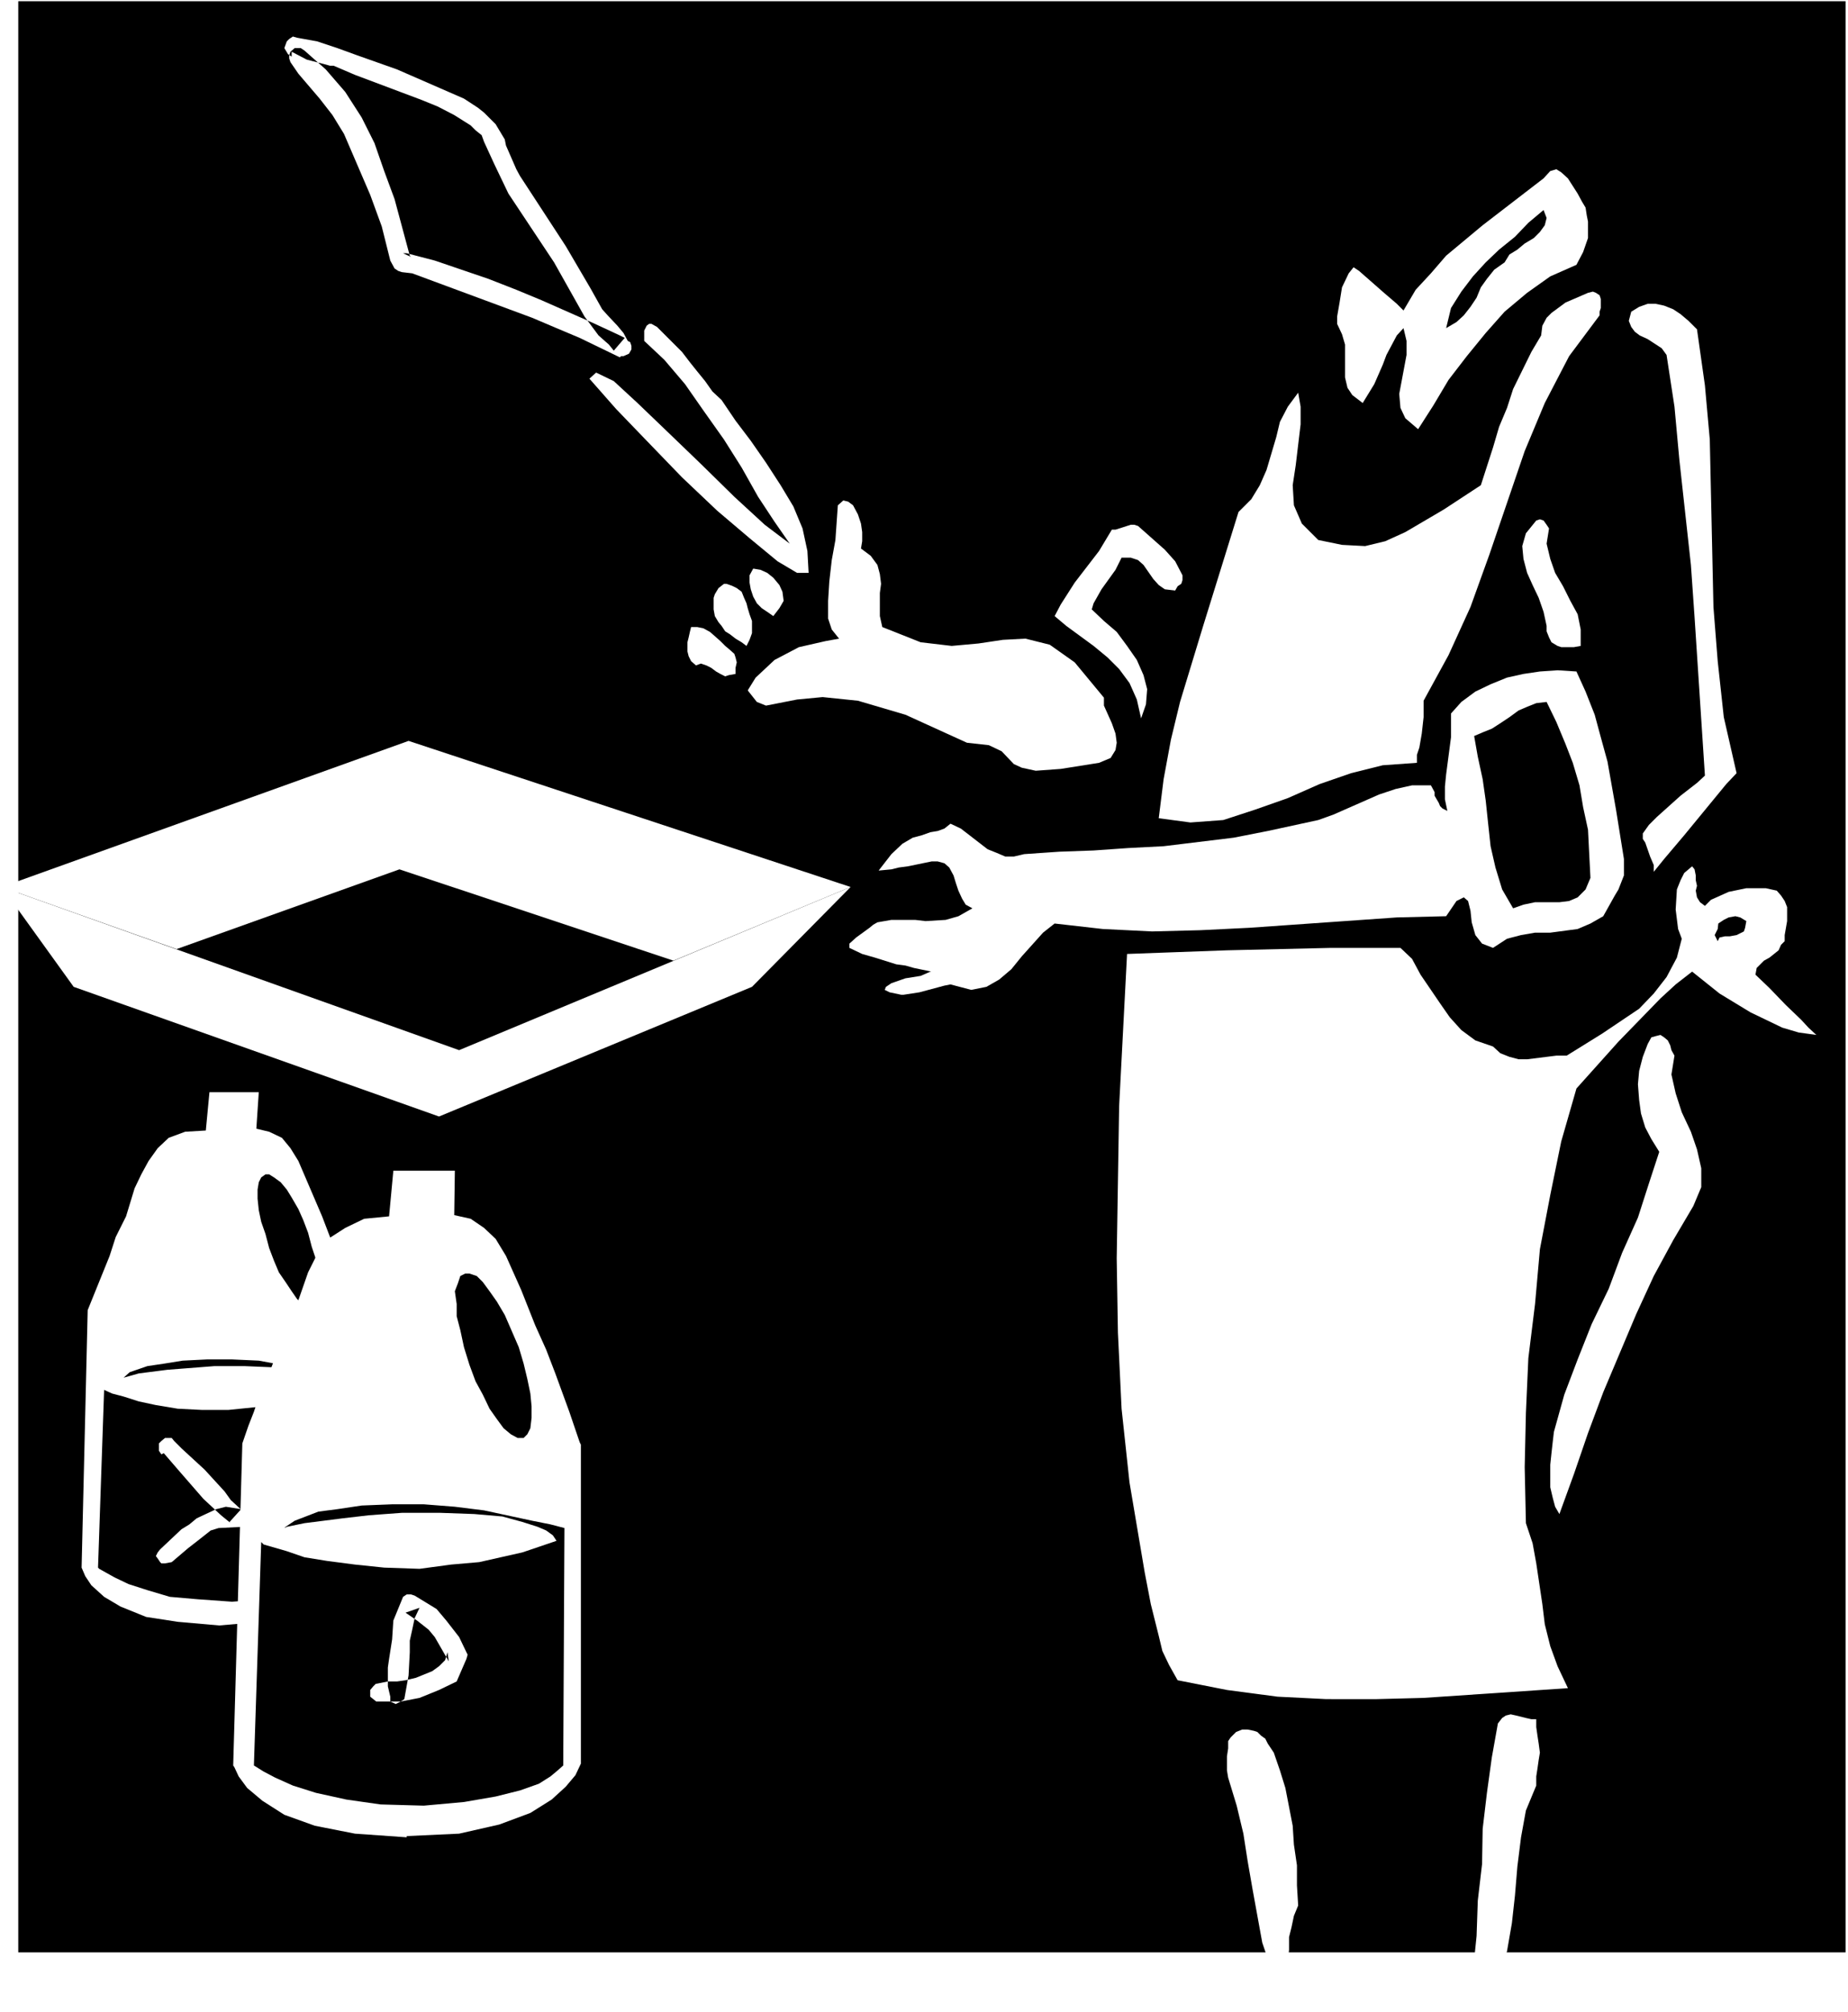
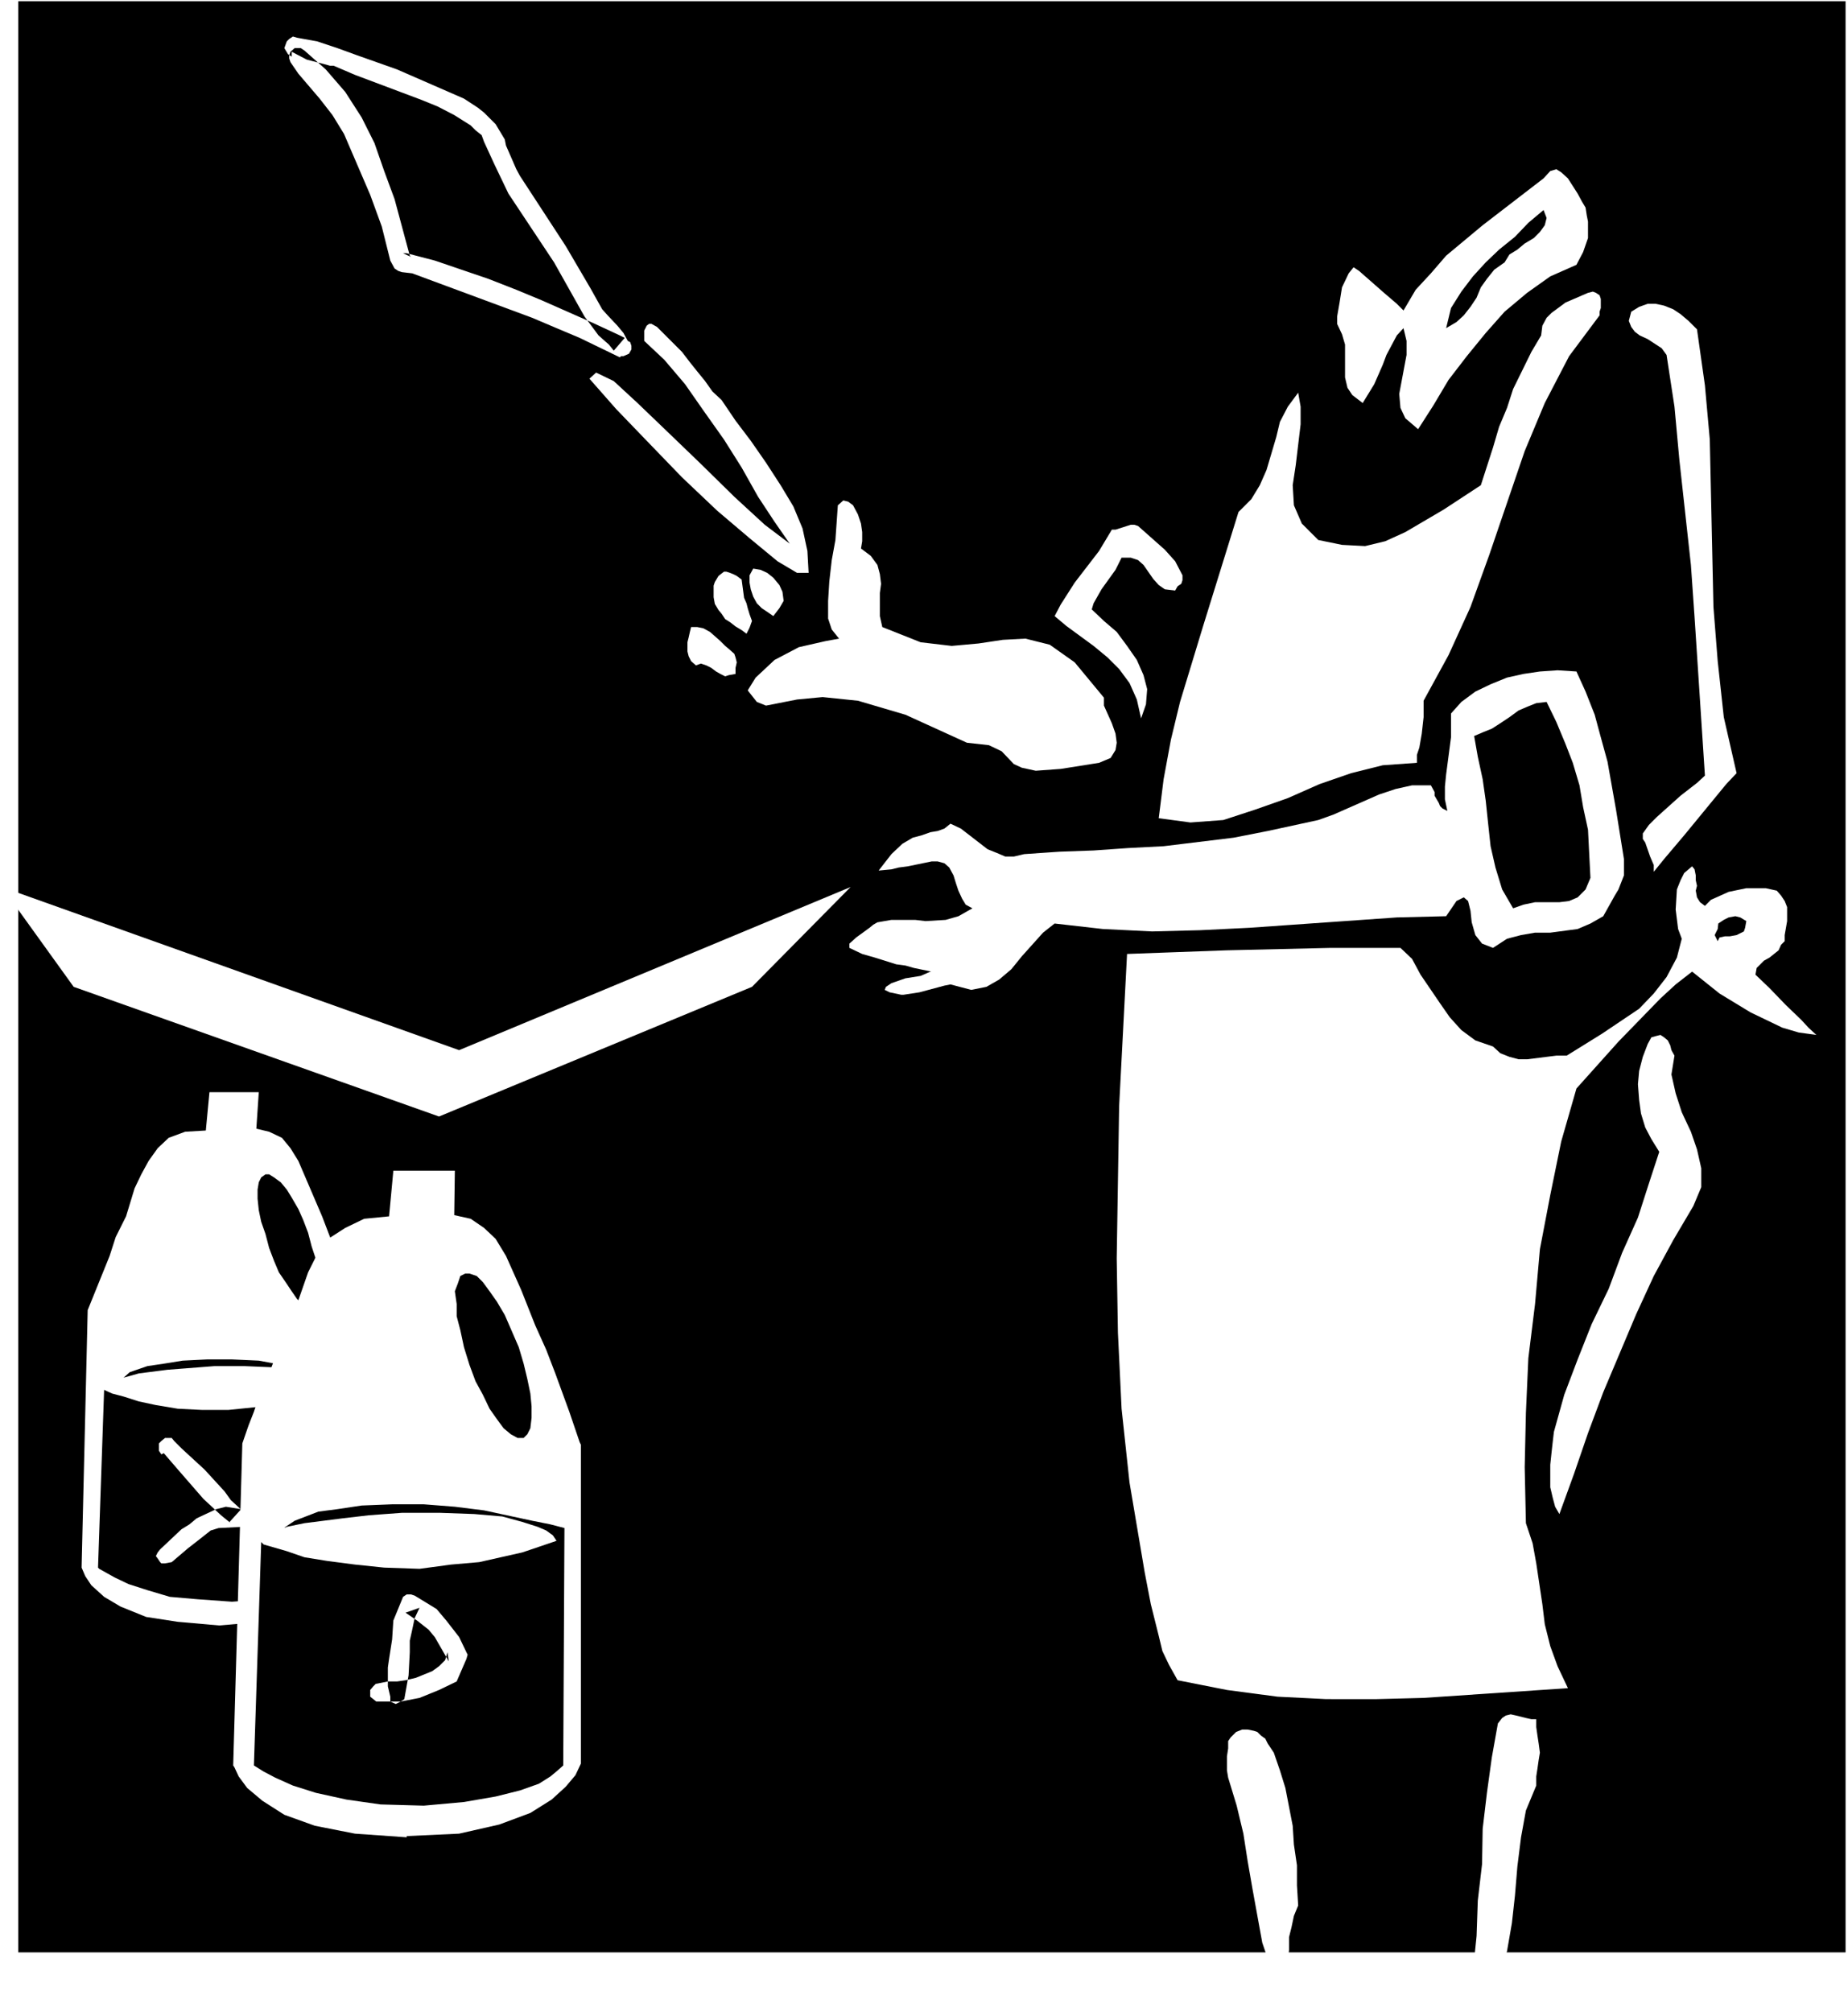
<svg xmlns="http://www.w3.org/2000/svg" xmlns:ns1="http://sodipodi.sourceforge.net/DTD/sodipodi-0.dtd" xmlns:ns2="http://www.inkscape.org/namespaces/inkscape" version="1.0" width="129.766mm" height="141.292mm" id="svg34" ns1:docname="Photographer 8.wmf">
  <rect width="100%" height="100%" fill="#808080" stroke="none" />
  <ns1:namedview id="namedview34" pagecolor="#ffffff" bordercolor="#000000" borderopacity="0.25" ns2:showpageshadow="2" ns2:pageopacity="0.0" ns2:pagecheckerboard="0" ns2:deskcolor="#d1d1d1" ns2:document-units="mm" />
  <defs id="defs1">
    <pattern id="WMFhbasepattern" patternUnits="userSpaceOnUse" width="6" height="6" x="0" y="0" />
  </defs>
  <path style="fill:#ffffff;fill-opacity:1;fill-rule:evenodd;stroke:none" d="M 0,534.017 H 490.455 V 0 H 0 Z" id="path1" />
-   <path style="fill:#000000;fill-opacity:1;fill-rule:evenodd;stroke:none" d="M 489.809,523.999 H 4.848 Z" id="path2" />
  <path style="fill:#000000;fill-opacity:1;fill-rule:evenodd;stroke:none" d="M 489.809,0.646 H 4.848 Z" id="path3" />
  <path style="fill:#000000;fill-opacity:1;fill-rule:evenodd;stroke:none" d="M 489.809,518.182 V 0.323 H 4.848 V 518.182 Z" id="path4" />
  <path style="fill:#ffffff;fill-opacity:1;fill-rule:evenodd;stroke:none" d="m 420.806,55.098 0.323,2.101 0.323,1.616 v 4.363 l -1.293,3.716 -1.778,3.393 -6.949,3.07 -6.141,4.363 -5.979,5.009 -5.01,5.655 -5.01,6.14 -4.848,6.302 -4.04,6.786 -4.04,6.302 -3.394,-2.908 -1.293,-2.747 -0.323,-3.716 1.939,-10.341 v -3.716 l -0.808,-3.393 -1.778,1.939 -2.747,5.171 -0.97,2.585 -2.262,5.171 -3.07,5.009 -2.747,-2.101 -1.293,-1.939 -0.646,-2.747 v -8.725 l -0.808,-2.747 -1.293,-2.747 v -1.939 l 0.646,-3.716 0.646,-4.039 1.778,-3.716 1.293,-1.616 1.454,0.969 6.626,5.817 3.394,2.908 1.778,1.777 3.232,-5.494 4.04,-4.363 4.04,-4.686 9.696,-8.079 16.16,-12.442 1.778,-1.939 1.616,-0.485 1.293,0.808 1.778,1.616 2.586,4.039 1.131,2.101 z" id="path5" />
  <path style="fill:#000000;fill-opacity:1;fill-rule:evenodd;stroke:none" d="m 399.313,69.64 -2.747,1.939 -1.939,2.424 -1.616,2.262 -1.131,2.747 -1.616,2.424 -1.778,2.262 -1.939,1.777 -2.747,1.616 1.293,-5.332 2.747,-4.363 3.07,-4.039 3.394,-3.716 3.555,-3.393 4.202,-3.393 3.555,-3.716 4.04,-3.393 0.808,2.101 -0.485,1.939 -1.293,1.777 -1.616,1.616 -2.424,1.454 -1.939,1.616 -2.101,1.293 z" id="path6" />
  <path style="fill:#000000;fill-opacity:1;fill-rule:evenodd;stroke:none" d="m 350.51,80.304 -5.979,5.655 -4.848,7.109 -4.686,7.433 -3.878,8.079 -4.525,8.079 -4.363,8.079 -5.01,7.433 -5.333,7.109 v -7.109 l 1.616,-6.786 2.747,-6.302 3.717,-6.463 3.717,-6.463 3.717,-6.625 2.909,-6.463 2.101,-7.109 0.97,-1.616 0.97,-1.616 1.454,-1.293 1.616,-1.454 1.616,-1.616 1.778,-0.646 1.616,-1.131 2.101,-0.323 0.97,-0.323 h 0.97 l 1.131,0.323 0.97,0.646 0.646,0.485 0.646,0.969 0.323,0.646 z" id="path7" />
  <path style="fill:#ffffff;fill-opacity:1;fill-rule:evenodd;stroke:none" d="m 424.523,83.698 -8.08,10.826 -6.464,12.442 -5.333,12.765 -9.373,27.468 -5.01,13.896 -5.818,12.765 -6.626,12.118 v 4.363 l -0.485,4.363 -0.646,3.716 -0.646,1.939 v 2.101 l -9.05,0.646 -8.403,2.101 -8.403,2.908 -8.403,3.716 -8.726,3.07 -8.403,2.747 -8.726,0.646 -8.403,-1.131 1.293,-10.341 1.939,-10.503 2.424,-10.018 6.141,-20.197 9.373,-30.215 3.394,-3.393 2.262,-3.716 1.778,-4.039 1.293,-4.363 1.293,-4.363 0.97,-4.039 2.101,-4.039 2.747,-3.716 0.646,3.716 v 4.686 l -1.293,10.826 -0.808,5.332 0.323,5.332 2.101,4.847 4.363,4.363 6.302,1.293 6.141,0.323 5.333,-1.293 5.333,-2.424 10.181,-5.978 9.858,-6.463 3.232,-10.018 1.616,-5.494 2.101,-5.009 1.616,-5.009 4.848,-9.856 2.586,-4.363 0.323,-2.585 1.131,-2.101 1.293,-1.293 3.717,-2.747 5.979,-2.585 1.293,-0.323 0.808,0.323 0.97,0.646 0.323,0.969 v 2.424 l -0.323,0.969 z" id="path8" />
  <path style="fill:#ffffff;fill-opacity:1;fill-rule:evenodd;stroke:none" d="m 450.379,87.414 2.101,14.865 1.293,14.38 0.97,44.434 1.131,14.38 1.616,14.865 3.394,14.865 -2.747,2.908 -11.15,13.573 -5.333,6.302 -2.747,3.393 v -1.777 l -0.97,-2.262 -1.293,-3.716 -0.646,-0.969 v -1.454 l 1.616,-2.262 2.101,-2.101 6.302,-5.655 4.363,-3.393 2.101,-1.939 -2.747,-42.01 -0.97,-13.896 -3.07,-27.953 -1.293,-14.057 -2.101,-13.734 -1.293,-1.777 -3.717,-2.424 -2.101,-0.969 -1.293,-0.969 -0.97,-1.293 -0.646,-1.616 0.646,-2.424 2.101,-1.293 2.262,-0.808 h 2.101 l 2.262,0.485 2.424,0.969 1.939,1.293 2.101,1.777 z" id="path9" />
  <path style="fill:#ffffff;fill-opacity:1;fill-rule:evenodd;stroke:none" d="m 191.496,106.157 3.717,5.494 4.04,5.332 4.04,5.817 3.878,5.978 3.394,5.655 2.424,5.817 1.293,5.978 0.323,5.817 h -3.07 l -5.171,-3.07 -7.434,-6.14 -8.565,-7.271 -9.373,-8.887 -9.05,-9.372 -8.403,-8.725 -7.11,-8.079 1.778,-1.616 4.686,2.262 6.302,5.817 8.08,7.756 8.726,8.402 8.888,8.725 8.08,7.433 6.626,5.009 -4.04,-5.817 -4.363,-6.625 -4.363,-7.756 -4.686,-7.433 -5.494,-7.756 -4.848,-6.948 -5.494,-6.463 -5.333,-5.009 V 89.353 88.707 87.737 l 0.323,-0.646 0.323,-0.646 0.646,-0.485 h 0.646 l 1.454,0.808 1.939,1.939 2.424,2.424 2.262,2.262 2.101,2.747 1.939,2.424 2.101,2.585 1.939,2.747 z" id="path10" />
  <path style="fill:#ffffff;fill-opacity:1;fill-rule:evenodd;stroke:none" d="m 228.502,145.582 2.586,1.939 1.778,2.424 0.646,2.424 0.323,2.585 -0.323,2.424 v 3.07 3.07 l 0.646,2.908 10.181,4.039 8.242,0.969 7.11,-0.646 6.464,-0.969 5.979,-0.323 6.464,1.616 6.626,4.686 7.757,9.372 v 2.101 l 2.101,4.686 0.97,2.747 0.323,2.424 -0.323,1.939 -1.293,2.101 -3.07,1.293 -10.181,1.616 -6.626,0.485 -3.717,-0.808 -2.101,-0.969 -3.232,-3.393 -3.394,-1.616 -5.818,-0.646 -16.322,-7.433 -12.605,-3.716 -9.373,-0.969 -6.787,0.646 -8.242,1.616 -2.424,-0.969 -2.424,-3.07 2.101,-3.393 2.424,-2.262 2.586,-2.424 6.464,-3.393 7.11,-1.616 3.555,-0.646 -1.939,-2.424 -0.97,-2.908 v -4.686 l 0.323,-5.171 0.646,-5.655 0.97,-5.332 0.646,-9.21 1.454,-1.293 1.293,0.323 1.293,0.969 1.293,2.424 0.808,2.424 0.323,2.262 v 2.424 z" id="path11" />
-   <path style="fill:#ffffff;fill-opacity:1;fill-rule:evenodd;stroke:none" d="m 411.11,140.25 -0.646,4.039 0.97,4.039 1.293,3.716 2.101,3.555 1.939,3.878 1.939,3.555 0.808,4.039 v 4.363 l -1.778,0.323 h -1.616 -1.778 l -0.97,-0.323 -1.616,-0.969 -0.646,-1.293 -0.646,-1.616 v -1.454 l -0.808,-3.716 -1.293,-3.716 -1.616,-3.393 -1.454,-3.232 -0.97,-3.716 -0.323,-3.393 0.97,-3.393 2.747,-3.393 0.97,-0.323 0.97,0.323 0.808,1.131 z" id="path12" />
  <path style="fill:#ffffff;fill-opacity:1;fill-rule:evenodd;stroke:none" d="m 313.827,152.692 v 1.293 l -0.323,0.969 -0.97,0.646 -0.646,1.131 -2.747,-0.323 -1.616,-1.131 -1.454,-1.616 -2.586,-3.716 -1.454,-1.293 -1.939,-0.646 h -2.424 l -1.616,3.232 -3.717,5.171 -2.101,3.716 -0.485,1.616 3.232,3.07 3.394,2.908 2.747,3.716 2.586,3.716 1.778,4.039 0.97,3.716 -0.323,4.039 -1.293,3.716 -1.131,-5.009 -1.939,-4.363 -2.747,-3.716 -3.07,-3.07 -3.717,-3.07 -7.272,-5.332 -3.07,-2.585 1.616,-3.07 3.717,-5.817 6.464,-8.402 3.394,-5.655 h 0.97 l 4.04,-1.293 h 0.97 l 0.97,0.323 7.11,6.302 2.747,3.07 z" id="path13" />
  <path style="fill:#ffffff;fill-opacity:1;fill-rule:evenodd;stroke:none" d="m 199.899,150.914 1.939,0.323 1.778,0.808 1.616,1.293 1.616,1.939 0.808,1.777 0.323,2.424 -1.131,1.939 -1.616,2.101 -1.616,-1.131 -1.454,-0.969 -1.293,-1.293 -0.97,-1.777 -0.646,-1.939 -0.323,-1.777 v -1.939 z" id="path14" />
-   <path style="fill:#ffffff;fill-opacity:1;fill-rule:evenodd;stroke:none" d="m 197.475,158.67 0.646,1.454 0.323,1.293 0.485,1.616 0.646,1.777 v 1.616 1.616 l -0.646,1.777 -0.808,1.616 -1.293,-0.969 -1.616,-0.969 -1.454,-1.131 -1.293,-0.808 -0.97,-1.454 -0.808,-0.969 -0.97,-1.616 -0.323,-1.777 v -0.969 -0.969 -1.131 l 0.323,-0.969 0.97,-1.616 1.454,-1.131 h 0.646 l 0.97,0.323 0.808,0.323 0.97,0.485 1.293,0.969 z" id="path15" />
+   <path style="fill:#ffffff;fill-opacity:1;fill-rule:evenodd;stroke:none" d="m 197.475,158.67 0.646,1.454 0.323,1.293 0.485,1.616 0.646,1.777 l -0.646,1.777 -0.808,1.616 -1.293,-0.969 -1.616,-0.969 -1.454,-1.131 -1.293,-0.808 -0.97,-1.454 -0.808,-0.969 -0.97,-1.616 -0.323,-1.777 v -0.969 -0.969 -1.131 l 0.323,-0.969 0.97,-1.616 1.454,-1.131 h 0.646 l 0.97,0.323 0.808,0.323 0.97,0.485 1.293,0.969 z" id="path15" />
  <path style="fill:#ffffff;fill-opacity:1;fill-rule:evenodd;stroke:none" d="m 194.889,173.535 0.323,0.969 0.323,1.293 -0.323,1.454 v 1.616 l -1.778,0.323 -0.97,0.323 -1.293,-0.646 -1.131,-0.646 -1.293,-0.969 -1.293,-0.646 -1.454,-0.485 -1.293,0.485 -1.293,-1.131 -0.646,-1.293 -0.323,-1.293 v -1.131 -1.293 l 0.323,-1.293 0.323,-1.454 0.323,-1.293 h 1.616 l 1.616,0.323 1.778,0.969 1.293,1.131 1.454,1.293 1.293,1.293 0.97,0.808 z" id="path16" />
  <path style="fill:#ffffff;fill-opacity:1;fill-rule:evenodd;stroke:none" d="m 418.382,178.221 2.424,5.332 2.424,6.14 1.616,5.978 1.778,6.463 2.262,12.765 2.101,13.088 v 1.939 2.424 l -1.454,3.716 -0.97,1.616 -3.07,5.494 -3.394,1.939 -3.394,1.454 -7.272,0.969 h -4.04 l -3.717,0.646 -3.717,0.969 -3.717,2.424 -2.909,-1.131 -1.778,-2.262 -0.97,-3.393 -0.323,-3.07 -0.646,-2.585 -1.131,-0.969 -1.939,0.969 -2.747,4.039 -13.09,0.323 -39.107,2.747 -13.09,0.646 -12.766,0.323 -13.09,-0.646 -12.766,-1.454 -3.07,2.424 -5.656,6.302 -2.747,3.393 -3.232,2.747 -3.394,1.939 -4.04,0.808 -5.494,-1.454 -1.616,0.323 -6.626,1.777 -4.202,0.646 h -0.646 l -3.07,-0.646 -1.293,-0.646 0.323,-0.808 1.454,-0.969 3.717,-1.293 4.04,-0.646 2.586,-1.131 h 0.323 l -4.686,-0.969 -2.262,-0.646 -2.424,-0.323 -5.656,-1.777 -3.394,-0.969 -3.394,-1.616 v -1.131 l 1.778,-1.616 3.555,-2.585 0.97,-0.808 1.131,-0.646 3.717,-0.646 h 6.302 l 2.747,0.323 5.333,-0.323 3.394,-0.969 3.717,-2.101 -1.778,-0.969 -0.97,-1.616 -0.97,-2.101 -0.646,-1.939 -0.646,-2.101 -1.131,-2.101 -1.293,-1.131 -1.778,-0.485 h -1.616 l -6.302,1.293 -2.424,0.323 -1.939,0.485 -3.394,0.323 3.394,-4.363 2.909,-2.747 2.747,-1.616 2.424,-0.646 2.262,-0.808 1.939,-0.323 1.778,-0.646 1.616,-1.293 2.747,1.293 7.11,5.494 2.424,0.969 2.262,0.969 h 2.262 l 2.747,-0.646 9.373,-0.646 9.05,-0.323 9.211,-0.646 9.373,-0.485 18.584,-2.262 9.05,-1.777 13.413,-2.908 4.04,-1.454 12.12,-5.332 4.363,-1.454 4.363,-0.969 h 5.01 l 0.97,1.777 v 0.969 l 1.131,1.939 0.323,0.808 0.646,0.646 1.293,0.646 -0.646,-3.07 v -3.393 l 0.323,-3.232 1.293,-9.856 v -3.393 -2.908 l 2.747,-3.07 3.717,-2.747 4.04,-1.939 4.363,-1.777 4.363,-0.969 4.363,-0.646 4.686,-0.323 z" id="path17" />
  <path style="fill:#000000;fill-opacity:1;fill-rule:evenodd;stroke:none" d="m 410.464,186.3 2.586,5.332 2.424,5.817 1.939,5.009 1.778,5.978 0.97,5.817 1.293,5.978 0.323,6.463 0.323,6.302 -1.293,3.07 -2.101,2.101 -2.262,0.969 -2.586,0.323 h -3.394 -3.07 l -3.07,0.646 -2.747,0.969 -2.909,-5.009 -1.778,-5.817 -1.293,-5.655 -0.646,-5.978 -0.646,-6.14 -0.808,-5.655 -1.293,-5.978 -0.97,-5.494 2.262,-0.969 2.424,-0.969 2.262,-1.454 2.424,-1.616 2.424,-1.777 2.262,-0.969 2.424,-0.969 z" id="path18" />
  <path style="fill:#ffffff;fill-opacity:1;fill-rule:evenodd;stroke:none" d="m 452.479,240.429 1.616,-1.616 4.686,-2.101 4.686,-0.969 h 5.171 l 2.909,0.646 1.131,1.293 0.97,1.454 0.646,1.616 v 2.101 1.616 l -0.646,3.716 v 1.616 l -0.97,0.969 -0.646,1.454 -2.424,1.939 -1.454,0.808 -1.939,1.939 -0.323,1.777 3.717,3.555 4.363,4.524 4.04,3.878 1.939,2.101 2.101,1.939 -4.686,-0.646 -4.363,-1.293 -4.363,-2.101 -4.04,-1.939 -8.242,-5.009 -7.272,-5.817 -4.363,3.393 -4.04,3.716 -11.15,11.472 -11.15,12.442 -4.04,14.057 -2.909,14.219 -2.747,14.38 -1.293,14.542 -1.778,14.38 -0.646,14.542 -0.323,14.38 0.323,14.865 1.778,5.332 0.97,5.332 1.616,10.826 0.646,5.332 1.454,5.817 1.939,5.332 2.747,5.817 -38.299,2.585 -12.443,0.323 H 351.964 l -12.928,-0.646 -13.413,-1.777 -13.09,-2.585 -2.262,-4.039 -1.778,-3.716 -0.97,-4.039 -2.101,-8.402 -1.616,-8.402 -4.04,-23.914 -2.101,-19.551 -0.97,-20.197 -0.323,-19.713 0.323,-20.197 0.323,-20.197 2.101,-40.395 8.726,-0.323 17.776,-0.646 27.634,-0.646 h 9.05 9.373 l 3.07,2.908 2.262,4.201 5.171,7.594 2.586,3.716 3.07,3.393 3.717,2.747 4.686,1.616 1.939,1.777 2.424,0.969 2.424,0.646 h 2.262 l 7.757,-0.969 h 2.747 l 9.373,-5.817 9.858,-6.625 3.878,-4.039 3.394,-4.363 2.747,-5.171 1.293,-5.009 -0.97,-2.585 -0.646,-5.171 0.323,-5.332 0.97,-2.424 0.97,-1.939 2.101,-1.777 0.646,0.808 0.323,1.616 v 1.293 l 0.323,1.454 -0.323,1.293 0.323,1.777 0.808,1.293 z" id="path19" />
  <path style="fill:#000000;fill-opacity:1;fill-rule:evenodd;stroke:none" d="m 463.468,244.468 -0.323,1.777 -0.323,0.969 -1.293,0.646 -0.646,0.323 -1.778,0.323 h -1.293 l -1.454,0.323 -0.485,0.969 -0.808,-1.616 0.808,-1.616 0.162,-1.454 1.454,-0.969 1.293,-0.646 1.778,-0.323 1.293,0.323 z" id="path20" />
  <path style="fill:#ffffff;fill-opacity:1;fill-rule:evenodd;stroke:none" d="m 444.399,280.177 -0.808,5.009 1.131,5.009 1.616,5.009 2.424,5.171 1.616,4.686 1.131,5.009 v 5.009 l -2.101,5.009 -5.333,9.048 -5.171,9.533 -4.686,10.179 -4.363,10.341 -4.363,10.341 -4.04,10.826 -3.717,10.826 -3.878,10.664 -1.131,-1.939 -0.646,-2.424 -0.646,-2.747 v -2.908 -3.07 l 0.323,-3.07 0.323,-2.908 0.323,-2.747 2.747,-9.856 3.555,-9.372 3.717,-9.372 4.525,-9.372 3.555,-9.533 4.202,-9.372 2.909,-9.048 2.747,-8.402 -2.101,-3.393 -1.616,-3.07 -1.131,-3.716 -0.485,-3.555 -0.323,-4.201 0.323,-3.555 0.97,-3.716 1.293,-3.393 0.97,-1.777 1.131,-0.323 1.293,-0.323 0.97,0.646 0.97,0.808 0.646,1.293 0.323,1.293 z" id="path21" />
  <path style="fill:#ffffff;fill-opacity:1;fill-rule:evenodd;stroke:none" d="m 407.716,473.909 -2.747,6.625 -1.293,7.109 -0.97,7.756 -0.646,7.756 -0.808,7.271 -1.293,7.433 -2.101,7.109 -2.909,6.786 -1.454,0.323 -1.616,0.969 -1.293,0.323 -0.646,-0.323 0.97,-9.695 0.97,-9.533 0.323,-9.372 1.131,-9.695 0.162,-9.372 1.131,-9.533 1.293,-9.372 1.616,-9.048 1.131,-1.454 0.97,-0.646 1.293,-0.323 1.454,0.323 1.293,0.323 1.293,0.323 1.454,0.323 h 1.293 v 2.101 l 0.323,2.262 0.323,2.101 0.323,2.424 -0.323,1.939 -0.323,2.262 -0.323,2.101 z" id="path22" />
  <path style="fill:#ffffff;fill-opacity:1;fill-rule:evenodd;stroke:none" d="m 338.067,465.184 1.616,4.686 1.454,4.686 0.97,5.009 0.97,5.009 0.323,5.009 0.808,5.494 v 5.332 l 0.323,5.332 -1.131,2.747 -0.646,3.07 -0.646,2.585 v 3.393 l -0.323,3.07 -0.323,3.07 -0.323,3.07 -0.646,2.585 -3.07,-6.625 -2.424,-7.109 -1.293,-7.109 -1.293,-7.109 -1.293,-7.433 -1.131,-7.271 -1.778,-7.433 -2.262,-7.433 -0.323,-1.939 v -2.101 -1.616 l 0.323,-2.101 v -1.939 l 0.646,-0.969 1.454,-1.454 1.616,-0.646 h 1.454 l 1.616,0.323 0.97,0.323 0.97,0.969 1.131,0.808 0.646,1.293 0.646,0.969 z" id="path23" />
-   <path style="fill:#ffffff;fill-opacity:1;fill-rule:evenodd;stroke:none" d="M 178.729,254.971 225.755,235.42 108.433,196.641 0.485,235.42 46.864,251.901 106.009,230.734 Z" id="path24" />
  <path style="fill:#ffffff;fill-opacity:1;fill-rule:evenodd;stroke:none" d="M 121.846,278.723 0.485,235.42 19.554,261.919 l 96.96,34.416 83.062,-34.416 26.179,-26.499 z" id="path25" />
  <path style="fill:#ffffff;fill-opacity:1;fill-rule:evenodd;stroke:none" d="m 55.59,289.872 h 13.09 l -0.646,9.695 3.394,0.808 3.394,1.616 2.262,2.747 2.101,3.393 6.302,14.704 2.101,5.494 2.262,4.524 3.07,8.079 1.616,5.171 0.323,1.616 0.485,0.323 v 68.025 l -1.454,2.262 -1.939,2.424 -2.747,3.07 -4.686,2.585 -6.787,2.747 -8.403,1.293 -11.15,0.969 -10.989,-0.969 -8.403,-1.293 -6.787,-2.747 -4.363,-2.585 -3.394,-3.07 -1.616,-2.424 -0.97,-2.262 1.616,-68.348 5.818,-14.38 1.616,-5.009 2.747,-5.494 2.262,-7.433 1.778,-3.716 1.939,-3.555 2.424,-3.393 2.909,-2.747 4.363,-1.616 5.494,-0.323 z" id="path26" />
  <path style="fill:#000000;fill-opacity:1;fill-rule:evenodd;stroke:none" d="m 91.304,416.064 -1.131,1.293 -4.04,3.07 -4.04,1.293 -5.01,1.454 -6.626,1.293 -8.888,0.646 -9.05,-0.646 -7.434,-0.646 -5.979,-1.777 -5.01,-1.616 -3.717,-1.777 -4.04,-2.262 -0.323,-0.323 1.616,-47.181 2.101,0.969 3.07,0.808 4.04,1.293 4.525,0.969 5.818,0.969 6.464,0.323 h 6.949 l 12.766,-1.293 9.05,-1.939 5.494,-1.616 1.293,-0.808 h 0.646 l -0.646,-0.969 -1.293,-0.969 -1.778,-0.969 -3.394,-1.454 -4.202,-0.969 -5.818,-0.323 -7.757,-0.323 h -8.08 l -12.443,0.969 -7.595,0.969 -4.04,1.131 -0.485,0.323 0.485,-0.323 1.616,-1.454 4.686,-1.616 4.363,-0.646 5.01,-0.808 6.464,-0.323 h 6.626 l 7.11,0.323 6.141,1.131 5.656,0.646 4.363,0.969 6.787,2.101 z" id="path27" />
  <path style="fill:#000000;fill-opacity:1;fill-rule:evenodd;stroke:none" d="m 82.739,346.747 1.131,-0.969 0.646,-1.454 v -1.939 l 0.323,-2.101 -0.646,-2.908 -0.323,-3.07 -1.131,-3.393 -0.97,-3.716 -1.293,-3.393 -1.293,-2.908 -1.778,-3.07 -1.293,-2.101 -1.616,-1.939 -1.778,-1.293 -1.293,-0.808 H 70.458 l -1.131,0.808 -0.646,1.293 -0.323,1.939 v 2.424 l 0.323,3.07 0.646,3.07 1.131,3.232 0.97,3.716 1.293,3.393 1.293,3.07 1.778,2.585 1.616,2.424 1.454,2.101 1.616,1.293 0.97,0.646 z" id="path28" />
  <path style="fill:#ffffff;fill-opacity:1;fill-rule:evenodd;stroke:none" d="m 104.393,310.715 h 16.322 l -0.162,11.795 4.363,0.969 3.555,2.424 3.07,2.908 2.747,4.524 4.04,9.048 3.717,9.372 2.909,6.463 2.424,6.302 3.717,10.179 2.747,8.079 0.323,0.646 v 84.667 l -1.454,3.07 -2.586,3.07 -3.717,3.393 -5.656,3.555 -8.242,3.07 -10.666,2.424 -13.898,0.646 v 0.323 l -13.736,-0.969 -10.666,-2.101 -8.08,-2.908 -5.818,-3.716 -4.04,-3.393 -2.262,-3.07 -1.131,-2.424 -0.323,-0.485 2.424,-85.475 1.616,-4.686 1.454,-3.716 1.616,-4.847 2.424,-5.332 2.262,-5.978 3.07,-6.463 5.01,-14.38 2.424,-4.847 2.909,-4.039 4.525,-2.908 5.01,-2.424 6.626,-0.646 z" id="path29" />
  <path style="fill:#000000;fill-opacity:1;fill-rule:evenodd;stroke:none" d="m 149.48,468.577 -1.454,1.293 -1.939,1.616 -3.07,1.939 -5.01,1.777 -6.464,1.616 -8.403,1.454 -10.666,0.969 -11.474,-0.323 -9.05,-1.293 -8.08,-1.777 -6.141,-1.939 -4.686,-2.101 -3.07,-1.616 -2.586,-1.616 1.939,-59.299 0.646,0.646 6.141,1.777 4.686,1.616 5.979,0.969 7.434,0.969 7.757,0.808 9.373,0.323 8.403,-1.131 7.434,-0.646 11.474,-2.585 9.05,-3.07 -0.97,-1.454 -1.778,-1.293 -2.262,-0.969 -4.04,-1.293 -5.333,-1.454 -7.434,-0.646 -9.05,-0.323 h -10.181 l -8.726,0.646 -6.949,0.808 -10.181,1.293 -4.686,0.969 -0.646,0.323 0.323,-0.323 2.424,-1.616 6.302,-2.424 5.01,-0.646 6.464,-0.969 8.08,-0.323 h 8.403 l 8.242,0.646 7.757,0.969 12.766,2.747 4.848,0.969 3.717,0.969 z" id="path30" />
  <path style="fill:#000000;fill-opacity:1;fill-rule:evenodd;stroke:none" d="m 138.976,381.648 0.97,-0.969 0.808,-1.616 0.323,-2.747 v -3.07 l -0.323,-3.393 -0.808,-3.878 -0.97,-4.039 -1.293,-4.363 -2.101,-4.847 -1.616,-3.716 -2.101,-3.555 -1.939,-2.747 -1.778,-2.424 -1.616,-1.616 -1.939,-0.646 h -1.131 l -1.293,0.646 -0.646,1.939 -0.808,2.101 0.485,3.393 v 3.232 l 0.97,3.716 0.97,4.524 1.454,4.686 1.616,4.363 1.939,3.555 1.778,3.716 1.939,2.747 1.778,2.424 1.939,1.616 1.778,0.969 z" id="path31" />
  <path style="fill:#ffffff;fill-opacity:1;fill-rule:evenodd;stroke:none" d="m 77.406,13.734 4.04,2.101 5.01,1.293 1.131,0.323 H 88.557 l 5.656,2.424 17.614,6.625 4.363,1.777 4.363,2.262 4.363,2.747 1.293,1.293 1.616,1.293 0.646,1.777 2.747,5.978 3.717,7.756 12.12,18.258 8.08,14.38 3.717,5.009 2.747,2.424 1.293,1.616 2.909,-3.393 -1.293,-0.646 -6.949,-3.232 -13.898,-6.14 -6.626,-2.747 -7.434,-2.908 -14.221,-4.847 -7.434,-1.939 h -0.97 l 2.101,0.969 -0.323,-0.323 -4.04,-15.027 -2.747,-7.433 -2.586,-7.433 -3.394,-6.786 -4.363,-6.786 -5.171,-5.978 -5.656,-5.009 -0.97,-0.646 h -1.616 l -1.131,0.969 -0.323,0.969 v 0.808 l 0.323,0.969 2.101,3.07 5.656,6.625 3.394,4.363 3.07,5.009 6.949,16.158 3.07,8.402 2.262,9.048 1.131,2.101 0.97,0.646 0.97,0.323 2.747,0.323 31.835,11.795 6.464,2.747 6.141,2.585 10.666,5.171 0.323,-0.323 h 0.646 l 1.454,-0.646 0.646,-1.131 v -0.969 l -0.323,-0.969 -0.646,-0.323 -1.131,-2.101 -1.616,-1.939 -2.586,-2.747 -1.454,-1.616 -3.07,-5.494 -6.626,-11.31 -12.12,-18.582 -0.97,-1.777 -2.747,-6.302 -0.323,-1.616 -2.424,-4.039 -3.07,-3.07 -1.616,-1.293 -3.717,-2.424 -17.776,-7.756 -10.504,-3.716 -5.333,-1.939 -5.333,-1.777 -5.333,-0.969 -1.131,-0.323 -0.97,0.646 -0.646,0.646 -0.646,1.777 0.97,1.616 0.97,0.646 z" id="path32" />
  <path style="fill:#ffffff;fill-opacity:1;fill-rule:evenodd;stroke:none" d="m 107.302,450.965 1.131,-6.302 0.323,-6.14 v -3.07 l 0.646,-2.908 0.646,-3.07 1.293,-2.747 -3.717,1.293 3.07,2.101 3.07,2.424 1.616,1.939 3.717,6.463 -0.323,-2.424 -0.646,2.101 -1.616,1.616 -1.778,1.293 -4.363,1.777 -2.747,0.646 -2.262,0.323 h -2.424 l -3.232,0.646 -0.646,0.646 -0.808,0.969 v 1.777 l 0.808,0.646 0.808,0.646 h 1.131 2.262 3.07 l 5.01,-0.969 5.171,-2.101 4.686,-2.262 2.586,-5.978 0.323,-1.131 -0.323,-0.646 -1.939,-4.039 -3.394,-4.363 -2.586,-3.07 -5.818,-3.555 -0.97,-0.323 h -1.131 l -0.97,0.646 -2.586,6.302 -0.323,5.009 -0.808,5.171 -0.323,2.262 v 5.009 l 0.646,2.747 v 1.293 l 1.454,0.646 1.293,-0.646 z" id="path33" />
  <path style="fill:#ffffff;fill-opacity:1;fill-rule:evenodd;stroke:none" d="m 43.47,385.688 4.04,4.686 6.464,7.433 4.686,4.363 2.586,2.101 -0.323,-0.323 3.07,-3.393 -4.04,-0.646 -2.586,0.646 -5.171,2.424 -1.939,1.616 -2.101,1.293 -5.656,5.332 -0.646,0.808 -0.485,0.969 0.485,0.646 0.646,0.969 0.323,0.323 h 0.97 l 1.778,-0.323 4.363,-3.716 2.909,-2.262 3.07,-2.424 2.101,-0.646 6.302,-0.323 0.97,-1.293 v -0.969 -1.131 l -4.04,-3.716 -1.616,-2.262 -5.333,-5.817 -6.141,-5.655 -1.939,-1.939 -0.646,-0.808 h -1.131 -0.646 l -0.97,0.808 -0.646,0.646 v 0.969 0.969 l 0.646,0.969 z" id="path34" />
</svg>